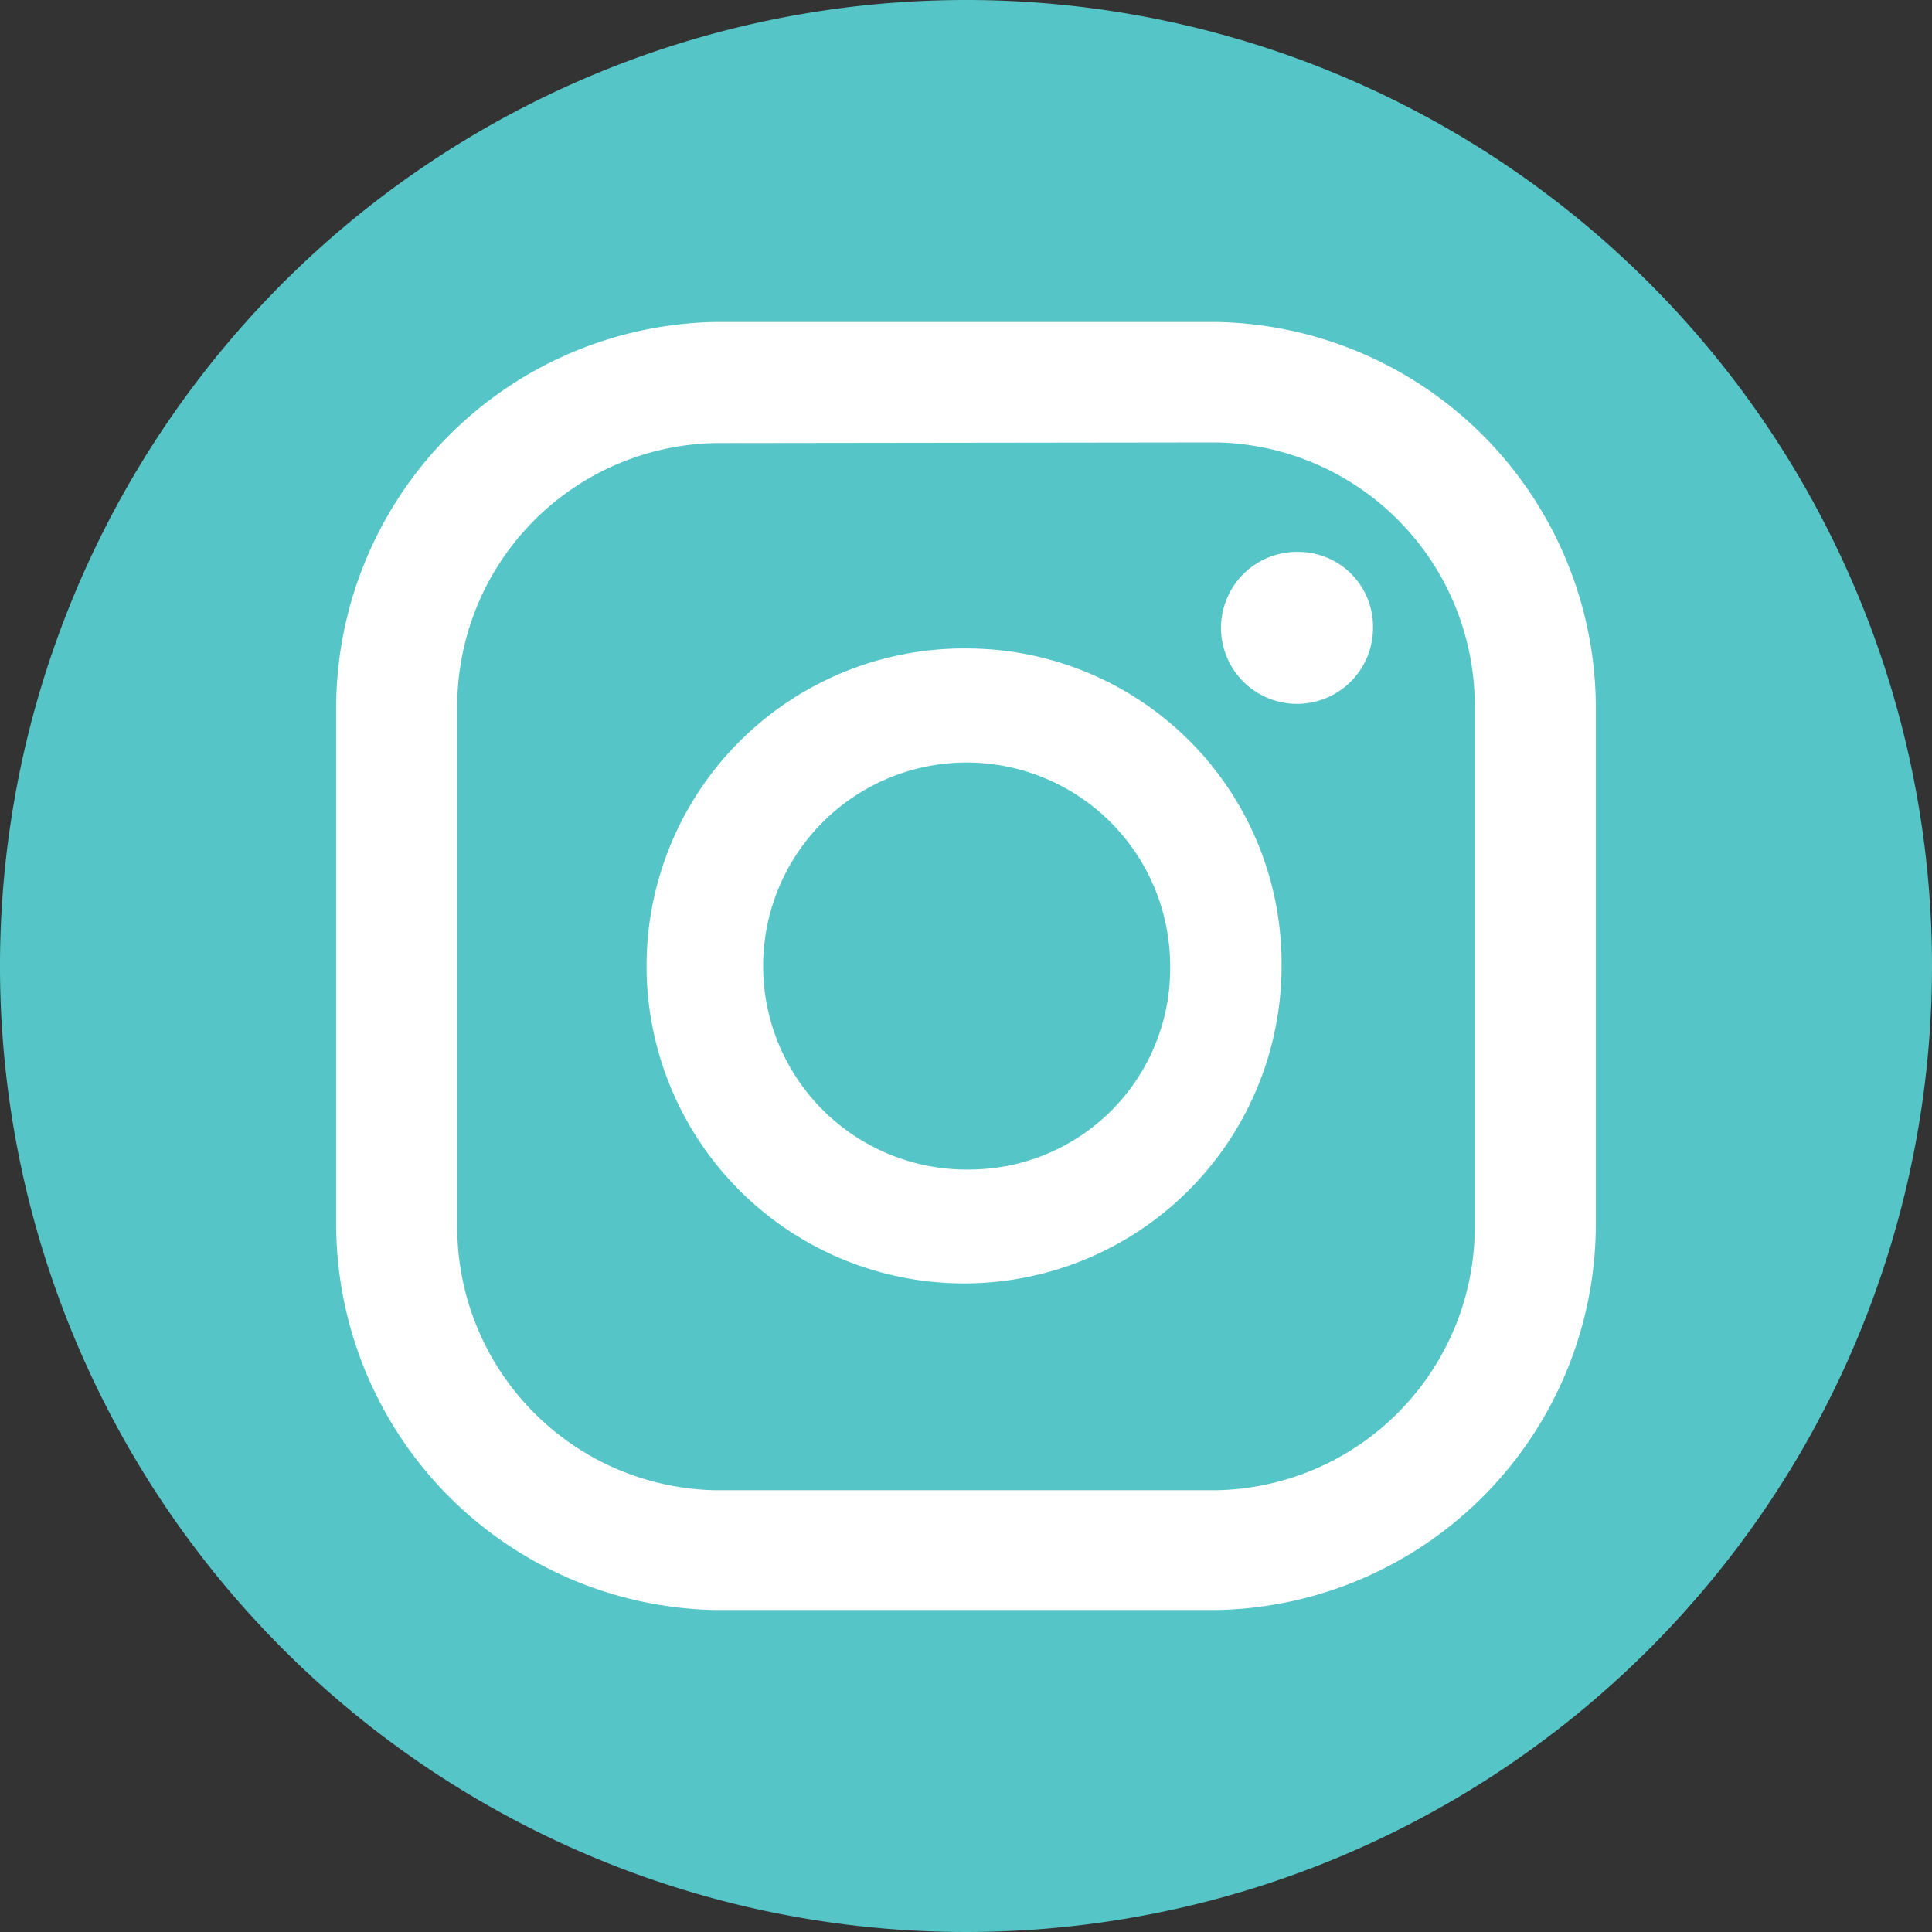
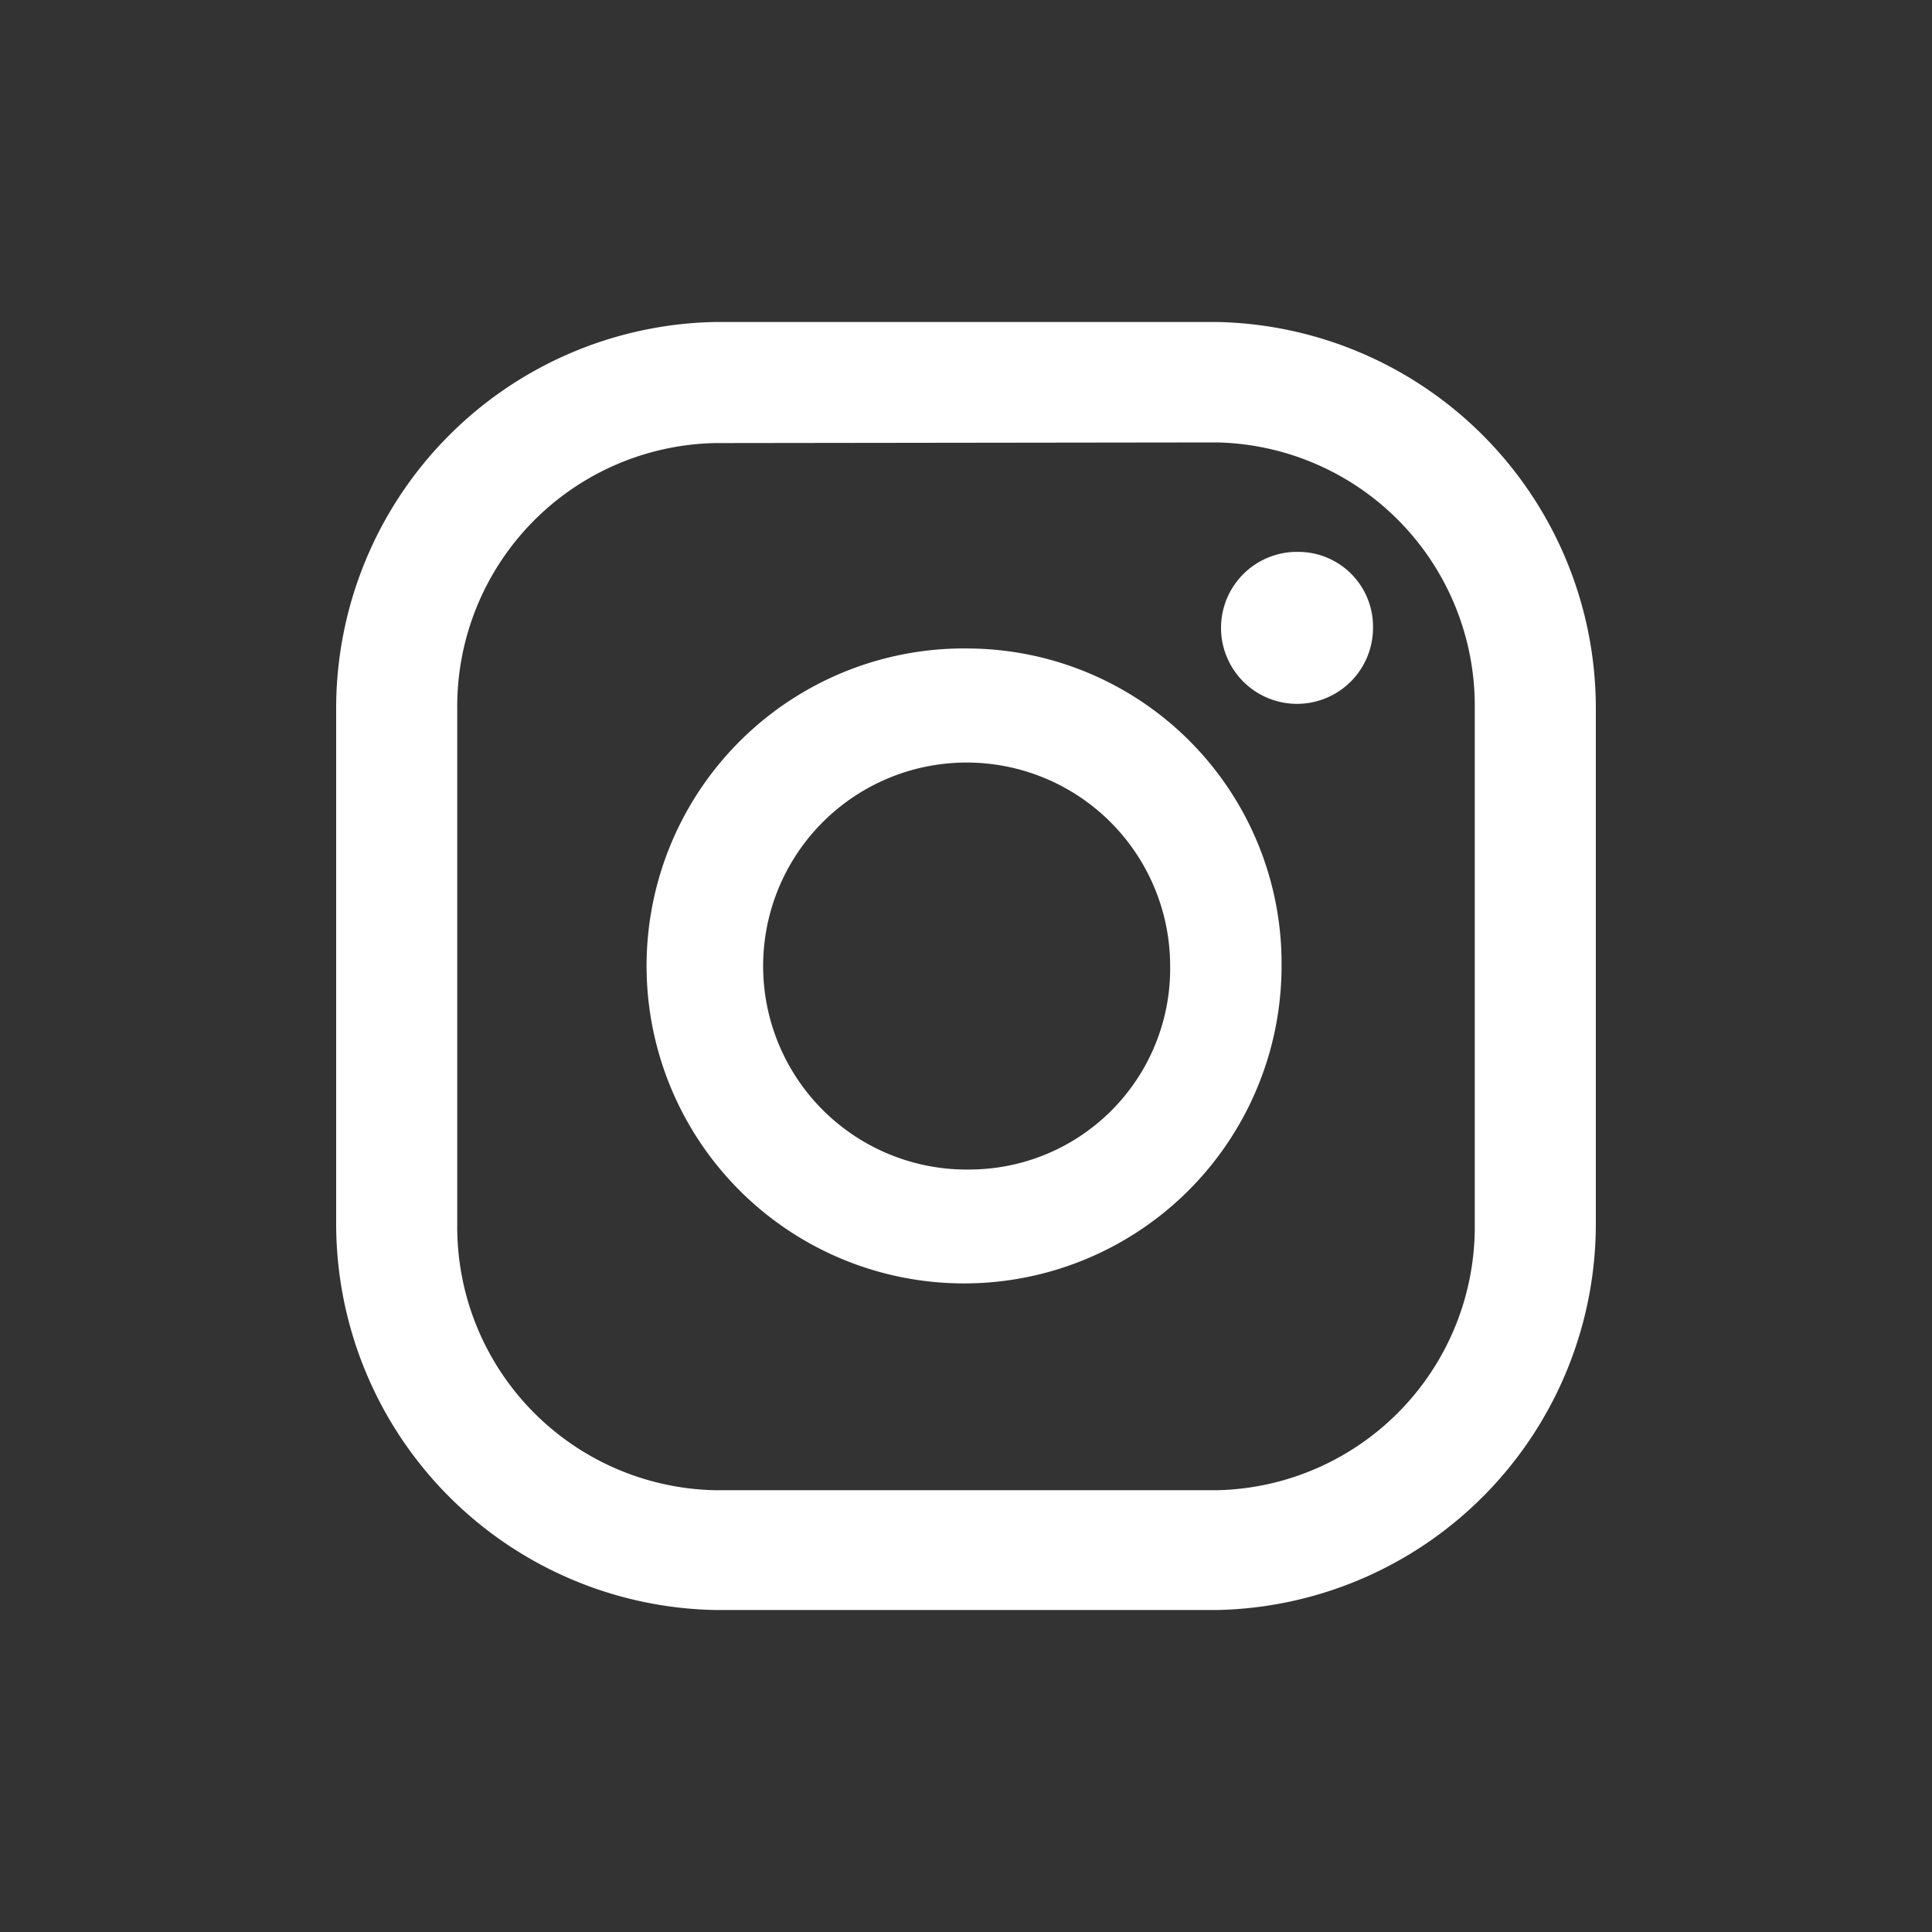
<svg xmlns="http://www.w3.org/2000/svg" id="bab9b803-6927-421c-bf50-16c042a409cb" data-name="Capa 1" viewBox="0 0 30 30">
  <rect x="0" y="0" width="30" height="30" fill="#333333" stroke="none" />
  <defs>
    <style>.b82c74a0-46bd-4f8f-a4f7-080ee57de49d{fill:#56c5c7;}.b3de819c-8d38-4853-ab5a-6d32cc947182{fill:#fff;}</style>
  </defs>
  <title>boton_</title>
-   <path class="b82c74a0-46bd-4f8f-a4f7-080ee57de49d" d="M30,15A15,15,0,1,1,15,0,15,15,0,0,1,30,15Z" />
  <path class="b3de819c-8d38-4853-ab5a-6d32cc947182" d="M20.18,8.57a1.18,1.18,0,1,0,1.14,1.17A1.16,1.16,0,0,0,20.18,8.57Z" />
  <path class="b3de819c-8d38-4853-ab5a-6d32cc947182" d="M15.08,10.07A4.93,4.93,0,1,0,19.9,15,4.89,4.89,0,0,0,15.08,10.07Zm0,8.09A3.16,3.16,0,1,1,18.17,15,3.12,3.12,0,0,1,15.08,18.16Z" />
  <path class="b3de819c-8d38-4853-ab5a-6d32cc947182" d="M18.9,25H11.1a6,6,0,0,1-5.88-6V11A6,6,0,0,1,11.1,5h7.8a6,6,0,0,1,5.88,6v8A6,6,0,0,1,18.9,25ZM11.1,6.88a4.09,4.09,0,0,0-4,4.13v8a4.09,4.09,0,0,0,4,4.13h7.8a4.09,4.09,0,0,0,4-4.13V11a4.09,4.09,0,0,0-4-4.13Z" />
</svg>